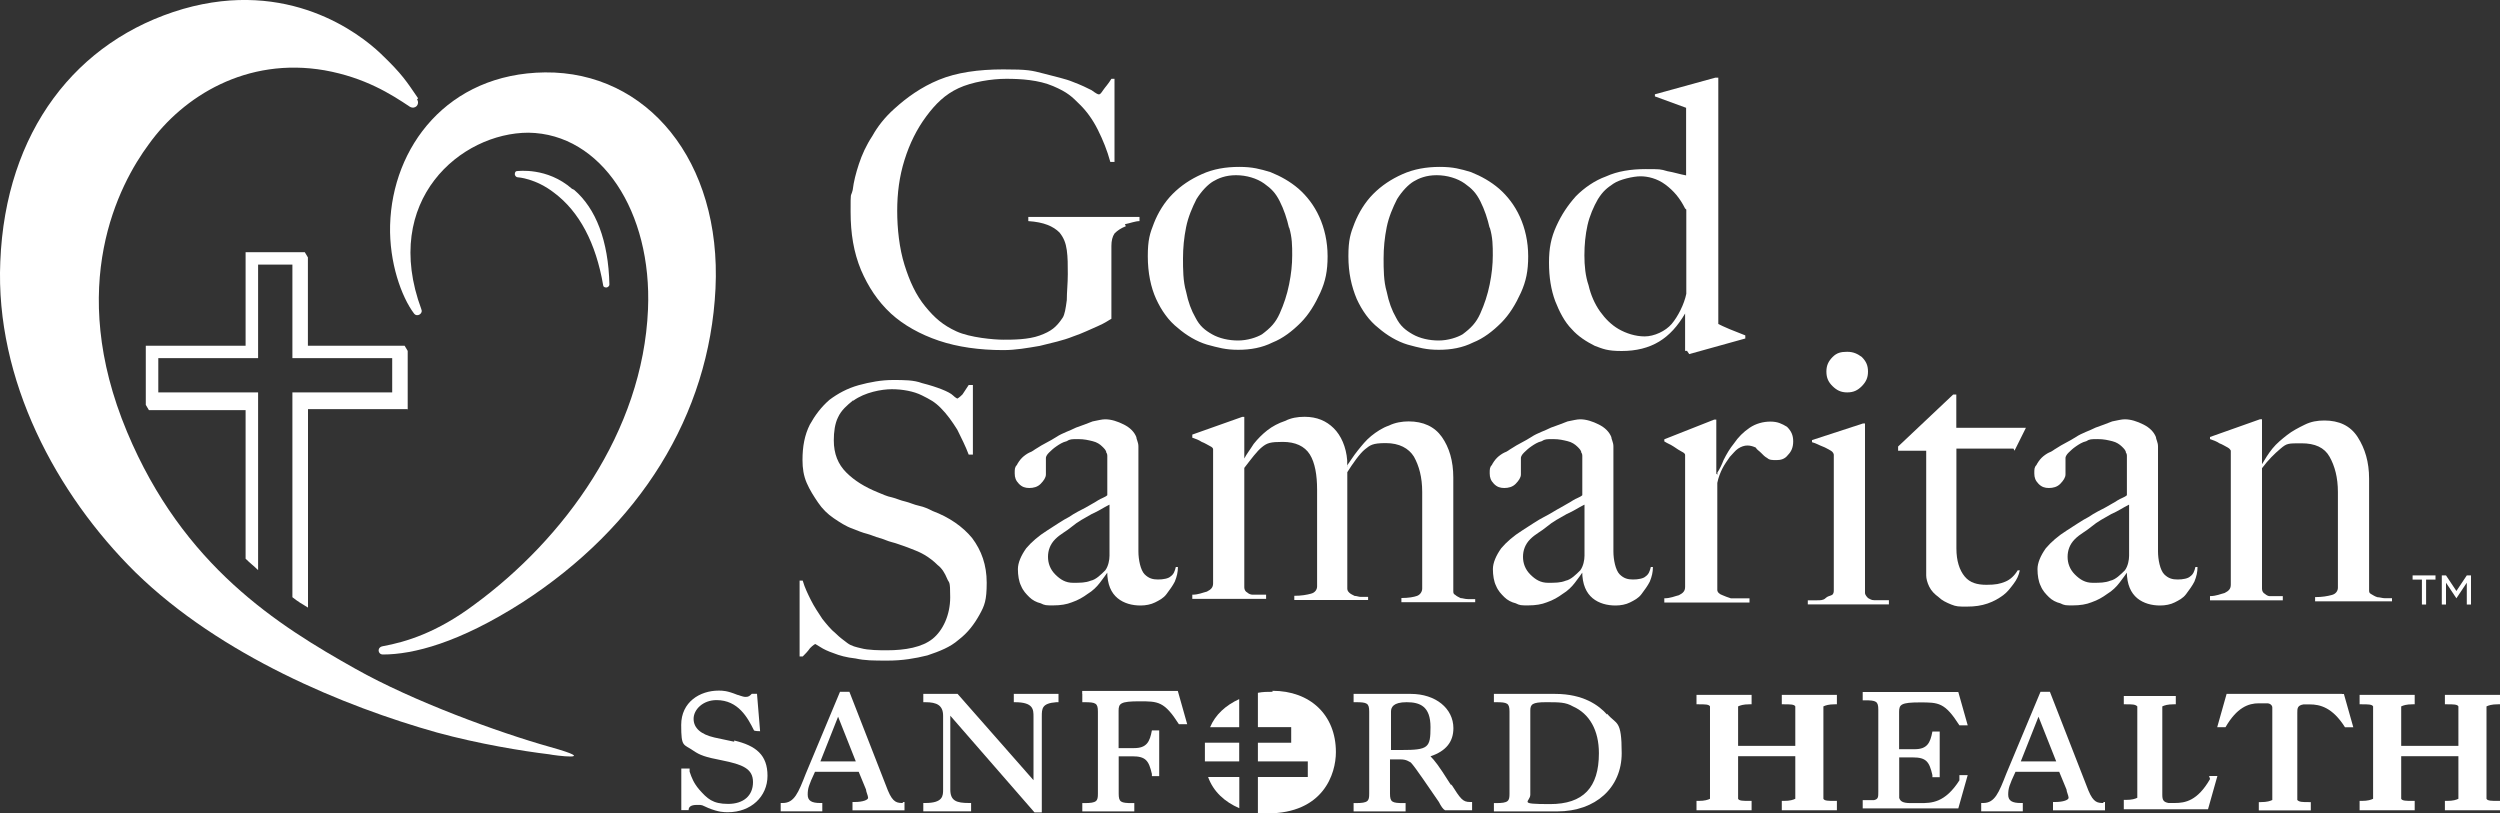
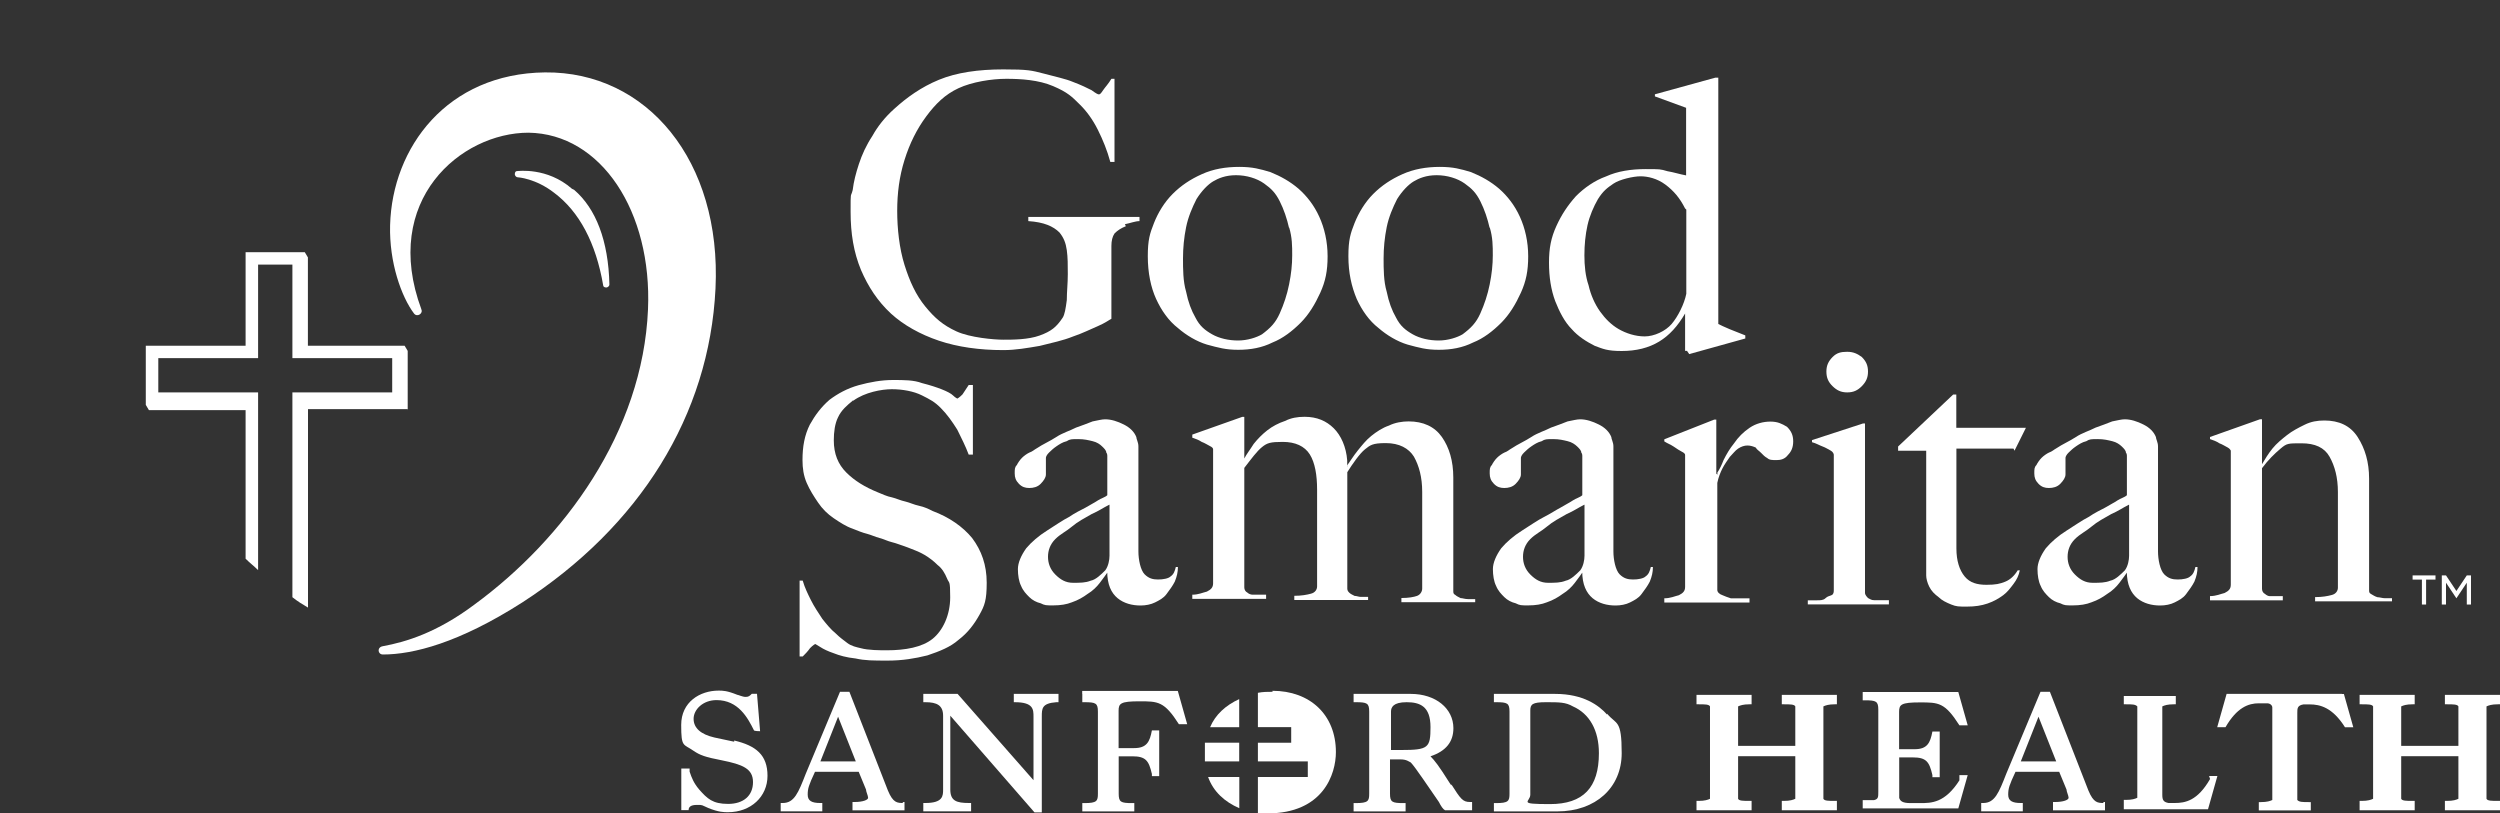
<svg xmlns="http://www.w3.org/2000/svg" id="Layer_1" data-name="Layer 1" viewBox="0 0 250 81.34">
  <rect x="0" y="0" width="250" height="81.34" fill="#333333" stroke="none" />
  <defs>
    <style>
      .cls-1 {
        fill: #fff;
      }
    </style>
  </defs>
  <path class="cls-1" d="M40.77,41.01v-5.92l-.31-.52h-9.67v-8.83l-.31-.52h-5.92v9.35h-9.98v5.92l.31.52h9.67v14.86c.42.42.83.73,1.25,1.14v-17.77h-9.98v-3.43h9.98v-9.35h3.43v9.35h9.98v3.43h-9.98v20.48c.52.42,1.04.73,1.56,1.04v-19.85h9.98v.1Z" />
  <path class="cls-1" d="M57.2,18.88c-2.49-2.18-5.4-1.77-5.51-1.77s-.21.1-.21.31c0,.1.1.31.31.31,0,0,1.77.1,3.64,1.56,2.49,1.87,4.16,4.99,4.89,9.25,0,.1.1.21.31.21s0,0,0,0c.1,0,.31-.1.31-.31-.1-4.37-1.35-7.59-3.53-9.46l-.21-.1Z" />
  <path class="cls-1" d="M42.13,30.93c.21.42-.42.83-.73.42-1.25-1.66-2.49-5.09-2.39-8.83.21-7.8,5.72-15.17,15.49-15.28,10.19-.1,17.67,8.83,17.05,21.62-.62,12.68-7.59,23.8-19.33,31.39-6.34,4.05-10.91,5.2-13.93,5.2-.52,0-.62-.73,0-.83,2.29-.42,5.4-1.35,9.15-4.16,8.94-6.55,16.84-17.25,17.36-29.52.42-9.77-4.68-17.57-11.95-17.67-6.76,0-14.76,6.76-10.71,17.67Z" />
-   <path class="cls-1" d="M41.71,9.94c.31.52-.21,1.04-.73.73-1.87-1.25-4.47-2.91-8.52-3.64-7.8-1.35-14.14,2.6-17.57,7.38-3.01,4.05-8.31,14.14-2.18,28.79,5.61,13.41,15.07,19.33,22.87,23.7,5.72,3.22,14.24,6.34,19.44,7.8s.31.83-.1.73c-2.6-.31-7.07-1.04-11.23-2.18-9.25-2.6-21.62-7.69-30.14-16.01C5.64,49.43-.49,38,.03,26.15.55,13.16,7.62,4.01,18.32.89c10.5-3.01,17.57,2.39,19.75,4.47s2.6,2.81,3.74,4.47l-.1.1Z" />
  <path class="cls-1" d="M112.59,22.62c-.52.21-.83.42-1.14.73-.21.31-.31.73-.31,1.25v7.28c-.21.1-.62.42-1.35.73-.73.31-1.56.73-2.49,1.04-1.04.42-2.08.62-3.33.94-1.25.21-2.39.42-3.64.42-2.39,0-4.57-.31-6.44-.94s-3.53-1.56-4.78-2.7c-1.35-1.25-2.29-2.7-3.01-4.37-.73-1.77-1.04-3.64-1.04-5.82s0-1.35.21-2.18c.1-.83.31-1.66.62-2.6.31-.94.73-1.87,1.35-2.81.52-.94,1.25-1.87,2.18-2.7,1.25-1.14,2.7-2.18,4.47-2.91,1.77-.73,3.95-1.04,6.44-1.04s2.81.1,4.05.42c1.14.31,2.18.52,2.91.83.83.31,1.46.62,1.87.83.42.31.62.42.73.42s.21-.1.42-.42c.21-.31.52-.62.83-1.14h.31v8.31h-.42c-.31-1.14-.73-2.18-1.25-3.22s-1.14-1.87-1.77-2.49c-.83-.83-1.25-1.25-2.7-1.87s-3.22-.73-4.68-.73-3.43.31-4.78.94-2.29,1.56-3.22,2.81-1.66,2.7-2.18,4.37c-.52,1.66-.73,3.33-.73,5.09s.21,3.74.73,5.4,1.14,3.01,2.08,4.16,1.77,1.87,3.12,2.49,3.74.83,4.68.83,2.49,0,3.64-.42,1.66-.83,2.29-1.77c.21-.31.31-.94.42-1.77,0-.83.1-1.66.1-2.6s0-1.66-.1-2.39-.31-1.25-.73-1.77c-.62-.62-1.56-1.04-3.12-1.14v-.42h11.12v.42c-.42,0-.94.21-1.46.31l.1.21Z" />
  <path class="cls-1" d="M132.03,29.27c-.52,1.14-1.14,2.18-1.97,3.01-.83.83-1.77,1.56-2.81,1.97-1.04.52-2.18.73-3.43.73s-1.97-.21-3.12-.52c-1.04-.31-2.08-.94-2.91-1.66-.94-.73-1.66-1.77-2.18-2.91s-.83-2.6-.83-4.26.21-2.29.62-3.33,1.04-2.08,1.87-2.91,1.77-1.46,2.91-1.97c1.14-.52,2.39-.73,3.74-.73s2.08.21,3.12.52c1.04.42,1.97.94,2.81,1.66.83.73,1.56,1.66,2.08,2.81.52,1.14.83,2.49.83,3.95s-.21,2.49-.73,3.64h0ZM128.91,22.82c-.21-.94-.52-1.87-.94-2.7s-.83-1.25-1.56-1.77-1.77-.83-2.81-.83-1.77.31-2.29.62-1.14.94-1.66,1.77c-.42.83-.83,1.77-1.04,2.81s-.31,2.08-.31,3.12,0,2.29.31,3.33c.21,1.04.52,1.87.94,2.6.42.83.94,1.25,1.66,1.66s1.66.62,2.6.62,1.87-.31,2.39-.62c.83-.62,1.35-1.14,1.77-2.08s.73-1.87.94-2.91.31-1.97.31-2.91,0-1.77-.31-2.81v.1Z" />
  <path class="cls-1" d="M152.09,29.27c-.52,1.14-1.14,2.18-1.97,3.01-.83.83-1.77,1.56-2.81,1.97-1.04.52-2.18.73-3.43.73s-1.97-.21-3.12-.52c-1.04-.31-2.08-.94-2.91-1.66-.94-.73-1.66-1.77-2.18-2.91-.52-1.25-.83-2.6-.83-4.26s.21-2.29.62-3.33c.42-1.04,1.04-2.08,1.87-2.91s1.77-1.46,2.91-1.97,2.39-.73,3.74-.73,2.08.21,3.12.52c1.04.42,1.97.94,2.81,1.66.83.73,1.56,1.66,2.08,2.81.52,1.14.83,2.49.83,3.95s-.21,2.49-.73,3.64h0ZM148.97,22.82c-.21-.94-.52-1.87-.94-2.7s-.83-1.25-1.56-1.77-1.77-.83-2.81-.83-1.77.31-2.29.62-1.14.94-1.66,1.77c-.42.83-.83,1.77-1.04,2.81s-.31,2.08-.31,3.12,0,2.29.31,3.33c.21,1.04.52,1.87.94,2.6.42.83.94,1.25,1.66,1.66s1.66.62,2.6.62,1.87-.31,2.39-.62c.83-.62,1.35-1.14,1.77-2.08s.73-1.87.94-2.91.31-1.97.31-2.91,0-1.77-.31-2.81v.1Z" />
  <path class="cls-1" d="M168.72,35.09h-.21v-3.74h0c-.73,1.25-1.56,2.18-2.6,2.81s-2.29.94-3.74.94-1.87-.21-2.7-.52c-.83-.42-1.66-.94-2.29-1.66-.73-.73-1.25-1.77-1.66-2.81-.42-1.14-.62-2.39-.62-3.85s.21-2.49.73-3.64,1.14-2.08,1.97-3.01c.83-.83,1.87-1.56,3.01-1.97,1.14-.52,2.49-.73,3.95-.73s1.46,0,2.18.21c.62.1,1.25.31,1.87.42v-6.76l-3.12-1.14v-.21l6.03-1.66h.31v24.63c.21.1.62.31,1.14.52s1.04.42,1.56.62v.31l-5.61,1.56-.21-.31ZM168.51,20.85c-.52-1.04-1.14-1.77-1.97-2.39-.83-.62-1.77-.83-2.49-.83s-2.08.31-2.7.73-1.04.73-1.56,1.56c-.42.73-.83,1.66-1.04,2.6s-.31,1.97-.31,3.01.1,2.08.42,3.01c.21.94.62,1.87,1.14,2.6s1.14,1.35,1.87,1.77c.73.42,1.66.73,2.6.73s2.08-.52,2.7-1.25,1.25-1.97,1.46-3.01v-8.42l-.1-.1Z" />
  <path class="cls-1" d="M85.26,40.08c-.52.42-1.14.94-1.46,1.66-.31.62-.42,1.46-.42,2.29,0,1.35.42,2.39,1.25,3.22s1.87,1.46,3.12,1.97c.52.21.94.42,1.46.52.42.1.83.31,1.35.42.42.1.83.31,1.35.42s.94.31,1.35.52c1.66.62,3.01,1.56,3.95,2.7.94,1.25,1.46,2.7,1.46,4.47s-.21,2.29-.73,3.22-1.14,1.77-2.08,2.49c-.83.73-1.87,1.14-3.12,1.56-1.25.31-2.49.52-3.95.52s-2.29,0-3.22-.21c-.94-.1-1.66-.31-2.18-.52-.62-.21-1.04-.42-1.35-.62s-.52-.31-.52-.31c0,0-.21.1-.52.42-.21.31-.52.62-.73.83h-.31v-7.59c-.1,0,.31,0,.31,0,.21.73.52,1.35.83,1.97s.73,1.25,1.14,1.87c.42.52.83,1.04,1.35,1.46.42.42.73.62,1.14.94s.94.42,1.35.52c.73.21,1.97.21,2.6.21,1.87,0,3.53-.31,4.57-1.14s1.77-2.39,1.77-4.16-.1-1.35-.31-1.87-.52-1.04-.94-1.35c-.42-.42-.83-.73-1.35-1.04s-1.14-.52-1.66-.73c-.62-.21-1.14-.42-1.56-.52s-.83-.31-1.25-.42-.83-.31-1.25-.42c-.42-.1-.94-.31-1.46-.52-.62-.21-1.25-.62-1.87-1.04-.62-.42-1.14-.94-1.56-1.56s-.83-1.25-1.14-1.97-.42-1.46-.42-2.29c0-1.35.21-2.49.73-3.53.52-.94,1.14-1.77,1.97-2.49.83-.62,1.77-1.14,2.91-1.46,1.14-.31,2.29-.52,3.43-.52s2.08,0,2.91.31c.83.21,1.46.42,1.97.62s.94.42,1.14.62.42.31.42.31c0,0,.21-.1.52-.42.21-.31.42-.62.62-.94h.42v6.96h-.42c-.31-.83-.73-1.66-1.14-2.49-.52-.83-1.04-1.56-1.66-2.18s-1.04-.83-1.87-1.25c-.83-.42-1.97-.62-3.01-.62s-2.7.31-3.85,1.14h-.1Z" />
  <path class="cls-1" d="M110.83,57.12c-.21.31-.52.73-.83,1.14s-.73.83-1.25,1.14c-.42.31-.94.62-1.56.83-.52.21-1.14.31-1.87.31s-.83,0-1.25-.21c-.42-.1-.83-.31-1.14-.62s-.62-.62-.83-1.14c-.21-.42-.31-1.04-.31-1.66s.31-1.35.83-2.08c.52-.62,1.25-1.25,2.08-1.77s1.56-1.04,2.18-1.35c.62-.42,1.25-.73,1.66-.94.52-.31.94-.52,1.25-.73s.73-.31.94-.52v-3.95s0-.21-.1-.31c0-.21-.21-.42-.42-.62-.21-.21-.52-.42-.94-.52s-.83-.21-1.46-.21-.83,0-1.14.21c-.42.1-.73.31-1.04.52s-.52.42-.73.62-.31.42-.31.52v1.66c0,.31-.21.62-.52.94s-.73.42-1.14.42-.73-.1-1.04-.42-.42-.62-.42-1.04,0-.62.21-.83c.1-.21.31-.52.52-.73s.52-.42.73-.52c.31-.1.52-.31.73-.42.62-.42,1.35-.73,1.97-1.14s1.35-.62,1.97-.94c.62-.21,1.14-.42,1.66-.62.52-.1.94-.21,1.25-.21.62,0,1.25.21,1.87.52.62.31,1.04.73,1.25,1.25,0,.21.21.52.21.94v10.5c0,.83.21,1.87.62,2.29.42.42.83.52,1.35.52s1.04-.1,1.25-.31c.31-.21.42-.52.52-.94h.21c0,.52-.1.94-.31,1.46-.21.42-.52.83-.83,1.25s-.73.62-1.14.83c-.42.21-.94.31-1.46.31-.83,0-1.66-.21-2.29-.73s-1.04-1.35-1.04-2.7v-.21h0l.1.21ZM110.93,50.47c-.62.31-1.04.62-1.77.94-.73.42-1.35.73-1.97,1.25s-1.14.73-1.66,1.25-.73,1.14-.73,1.77.21,1.25.73,1.77,1.04.83,1.77.83,1.25,0,1.77-.21c.52-.1,1.04-.62,1.46-1.04.31-.42.42-1.04.42-1.46v-5.09Z" />
  <path class="cls-1" d="M158.33,57.12c-.21.31-.52.73-.83,1.14s-.73.83-1.25,1.14c-.42.31-.94.62-1.56.83-.52.21-1.14.31-1.87.31s-.83,0-1.25-.21c-.42-.1-.83-.31-1.14-.62-.31-.31-.62-.62-.83-1.14-.21-.42-.31-1.04-.31-1.66s.31-1.35.83-2.08c.52-.62,1.25-1.25,2.08-1.77s1.56-1.04,2.18-1.35,1.25-.73,1.66-.94c.52-.31.94-.52,1.25-.73s.73-.31.94-.52v-3.95s0-.21-.1-.31c0-.21-.21-.42-.42-.62s-.52-.42-.94-.52-.83-.21-1.46-.21-.83,0-1.14.21c-.42.1-.73.31-1.04.52s-.52.42-.73.62-.31.42-.31.52v1.66c0,.31-.21.62-.52.94s-.73.42-1.14.42-.73-.1-1.04-.42-.42-.62-.42-1.04,0-.62.21-.83c.1-.21.31-.52.52-.73s.52-.42.73-.52c.31-.1.52-.31.73-.42.62-.42,1.35-.73,1.97-1.14s1.35-.62,1.97-.94c.62-.21,1.14-.42,1.66-.62.52-.1.94-.21,1.25-.21.62,0,1.25.21,1.87.52s1.04.73,1.25,1.25c0,.21.21.52.21.94v10.5c0,.83.21,1.87.62,2.29.42.42.83.52,1.35.52s1.04-.1,1.25-.31c.31-.21.42-.52.52-.94h.21c0,.52-.1.94-.31,1.46-.21.42-.52.83-.83,1.25s-.73.62-1.14.83-.94.31-1.46.31c-.83,0-1.66-.21-2.29-.73-.62-.52-1.04-1.35-1.04-2.7v-.21h0l.1.21ZM158.43,50.47c-.62.31-1.04.62-1.77.94-.73.42-1.35.73-1.97,1.25s-1.14.73-1.66,1.25-.73,1.14-.73,1.77.21,1.25.73,1.77,1.04.83,1.77.83,1.25,0,1.77-.21c.52-.1,1.04-.62,1.46-1.04.31-.42.42-1.04.42-1.46v-5.09Z" />
  <path class="cls-1" d="M212.79,57.12c-.21.31-.52.73-.83,1.14s-.73.83-1.25,1.14c-.42.31-.94.62-1.56.83-.52.21-1.14.31-1.87.31s-.83,0-1.25-.21c-.42-.1-.83-.31-1.14-.62-.31-.31-.62-.62-.83-1.14-.21-.42-.31-1.04-.31-1.66s.31-1.35.83-2.08c.52-.62,1.25-1.25,2.08-1.77s1.56-1.04,2.18-1.35c.62-.42,1.25-.73,1.66-.94.52-.31.94-.52,1.25-.73s.73-.31.94-.52v-3.95s0-.21-.1-.31c0-.21-.21-.42-.42-.62s-.52-.42-.94-.52-.83-.21-1.46-.21-.83,0-1.14.21c-.42.1-.73.31-1.04.52s-.52.42-.73.62-.31.42-.31.52v1.66c0,.31-.21.62-.52.94s-.73.42-1.14.42-.73-.1-1.04-.42-.42-.62-.42-1.04,0-.62.21-.83c.1-.21.31-.52.52-.73s.52-.42.73-.52c.31-.1.52-.31.73-.42.62-.42,1.35-.73,1.97-1.14s1.35-.62,1.97-.94c.62-.21,1.14-.42,1.66-.62.52-.1.94-.21,1.25-.21.62,0,1.25.21,1.87.52s1.04.73,1.25,1.25c0,.21.21.52.21.94v10.5c0,.83.21,1.87.62,2.29.42.42.83.52,1.35.52s1.04-.1,1.25-.31c.31-.21.42-.52.52-.94h.21c0,.52-.1.94-.31,1.46-.21.42-.52.83-.83,1.25s-.73.62-1.14.83-.94.31-1.46.31c-.83,0-1.66-.21-2.29-.73-.62-.52-1.04-1.35-1.04-2.7v-.21h0l.1.21ZM212.89,50.47c-.62.31-1.04.62-1.77.94-.73.42-1.35.73-1.97,1.25s-1.14.73-1.66,1.25-.73,1.14-.73,1.77.21,1.25.73,1.77,1.04.83,1.77.83,1.25,0,1.77-.21c.52-.1,1.04-.62,1.46-1.04.31-.42.42-1.04.42-1.46v-5.09Z" />
  <path class="cls-1" d="M134.73,46.73v-.21c.31-.42.62-.94,1.04-1.46s.83-1.04,1.35-1.46,1.14-.83,1.77-1.04c.62-.31,1.35-.42,1.97-.42,1.46,0,2.6.52,3.33,1.56s1.14,2.39,1.14,4.05v11.33c0,.21,0,.31.21.42.1.1.31.21.52.31.21,0,.42.1.73.1h.73v.31h-7.38v-.42c.73,0,1.25-.1,1.56-.21s.52-.42.52-.73v-9.67c0-1.46-.31-2.6-.83-3.53-.52-.83-1.46-1.35-2.81-1.35s-1.56.21-2.08.62-1.25,1.46-1.77,2.29v11.64c0,.21.1.31.21.42.1.1.31.21.52.31.21,0,.42.1.62.1h.73v.31h-7.38v-.42c.73,0,1.25-.1,1.66-.21.42-.1.62-.42.62-.73v-9.67c0-1.46-.21-2.7-.73-3.53s-1.46-1.25-2.7-1.25-1.56.1-2.08.52-1.04,1.14-1.77,2.08v11.95c0,.21.1.42.31.52.1.1.31.21.52.21h1.35v.42h-7.38v-.42c.62,0,1.04-.21,1.46-.31.42-.21.62-.42.62-.83v-13.41c0-.1-.1-.21-.31-.31-.21-.1-.52-.31-.83-.42-.31-.21-.62-.31-.94-.42v-.31l4.99-1.77h.21v4.26-.1c.21-.42.62-.94.94-1.46.42-.52.83-.94,1.35-1.35s1.14-.73,1.77-.94c.62-.31,1.25-.42,1.97-.42,1.25,0,2.18.42,2.91,1.14s1.25,1.87,1.35,3.22v.62Z" />
  <path class="cls-1" d="M171.74,47.46v-.21c.21-.31.42-.73.62-1.25.31-.62.62-1.14,1.04-1.66.42-.62.94-1.14,1.56-1.56s1.35-.62,2.08-.62,1.14.21,1.66.52c.42.42.62.83.62,1.46s-.21,1.04-.52,1.35c-.31.42-.73.52-1.14.52s-.73,0-.94-.21c-.21-.1-.42-.31-.62-.52s-.42-.31-.52-.52c-.21-.1-.52-.21-.83-.21s-.62.1-.94.31c-.31.21-.52.52-.83.83-.21.31-.52.73-.73,1.14s-.42.94-.52,1.46v10.71c0,.21.21.42.52.52.21.1.52.21.83.31h1.87v.42h-8.52v-.42c.62,0,1.04-.21,1.46-.31.42-.21.62-.42.62-.83v-13.2c0-.1-.1-.21-.31-.31-.21-.1-.52-.31-.83-.52s-.62-.31-.94-.52v-.21l4.99-1.97h.21v5.4l.1.1Z" />
  <path class="cls-1" d="M180.78,60.45v-.42h.94c.31,0,.62,0,.83-.21s.42-.21.62-.31.21-.31.21-.52v-13.51c0-.1-.1-.31-.31-.42s-.52-.31-.83-.42-.62-.31-1.04-.42v-.21l5.09-1.66h.21v16.94c0,.21.21.42.31.52.21.1.31.21.62.21h1.46v.42h-8.11,0ZM186.18,38.62c-.42.42-.83.62-1.46.62s-1.04-.21-1.46-.62-.62-.83-.62-1.46.21-1.04.62-1.46c.42-.42.83-.52,1.46-.52s1.04.21,1.46.52c.42.42.62.83.62,1.46s-.21,1.04-.62,1.46Z" />
  <path class="cls-1" d="M201.36,44.86h-5.72v9.98c0,1.25.31,2.18.83,2.81s1.25.83,2.18.83,1.35-.1,1.87-.31c.52-.21.94-.62,1.25-1.14h.21c-.1.52-.31.94-.62,1.35s-.62.83-1.04,1.14c-.42.31-.94.62-1.56.83s-1.25.31-2.08.31-1.04,0-1.56-.21-.94-.42-1.25-.73c-.42-.31-.73-.62-.94-1.04s-.31-.83-.31-1.14v-12.47h-2.81v-.42l5.51-5.2h.31v3.33h6.96l-1.14,2.29-.1-.21Z" />
  <path class="cls-1" d="M226.2,46.42h0c.31-.52.62-1.04,1.04-1.56s.94-.94,1.46-1.35,1.14-.73,1.77-1.04,1.25-.42,1.97-.42c1.46,0,2.6.52,3.33,1.66s1.14,2.49,1.14,4.16v11.12c0,.21,0,.31.21.42s.31.21.62.31c.21,0,.52.1.73.1h.73v.31h-7.69v-.42c.73,0,1.25-.1,1.66-.21.42-.1.62-.42.62-.73v-9.56c0-1.46-.31-2.6-.83-3.53s-1.46-1.35-2.81-1.35-1.46,0-2.08.52-1.25,1.14-1.87,1.97v12.06c0,.21.1.42.31.52.1.1.31.21.42.21h1.35v.42h-7.28v-.42c.62,0,1.04-.21,1.46-.31.42-.21.62-.42.62-.83v-13.41s-.1-.21-.31-.31c-.21-.1-.52-.31-.83-.42-.31-.21-.62-.31-.94-.42v-.21l4.99-1.77h.21v4.47Z" />
  <g>
    <path class="cls-1" d="M73.41,74.17l-1.97-.42c-1.35-.31-2.08-.94-2.08-1.87s.94-1.87,2.29-1.87c2.18,0,3.12,1.77,3.74,3.01h0c0,.1.62.1.62.1l-.31-3.74h-.52c-.21.21-.31.31-.62.31s-.73-.21-.83-.21c-1.04-.42-1.46-.42-1.87-.42-1.87,0-3.74,1.14-3.74,3.43s.21,1.87,1.25,2.6c.62.42,1.14.62,2.81.94,2.08.42,3.12.83,3.12,2.18s-.94,2.18-2.49,2.18-2.08-.52-2.91-1.46c-.52-.62-.73-1.14-.94-1.77v-.31h-.83v4.16h.73c0-.31.21-.52.83-.52s.42,0,1.14.31c1.04.42,1.56.42,1.97.42,2.29,0,3.95-1.56,3.95-3.64s-1.14-3.01-3.33-3.53v.1Z" />
    <path class="cls-1" d="M101.27,70.22h.21c1.87,0,1.87.73,1.87,1.46v6.34l-7.59-8.63h-3.43v.83h.21c1.14,0,1.77.31,1.77,1.35v7.38c0,.62,0,1.35-1.77,1.35h-.21v.83h4.78v-.83h-.21c-1.25,0-1.87-.21-1.87-1.35v-7.38l8.42,9.67h.73v-9.56c0-.83,0-1.35,1.46-1.46h.21v-.83h-4.47v.83h-.1Z" />
    <path class="cls-1" d="M108.23,69.39v.83h.21c1.14,0,1.35.1,1.35.94v8.21c0,.73-.1.94-1.35.94h-.21v.83h5.2v-.83h-.21c-1.14,0-1.35-.1-1.35-.94v-3.74h1.35c1.35,0,1.66.42,1.97,1.77v.21h.73v-4.57h-.73c-.21,1.14-.52,1.77-1.77,1.77h-1.56v-3.74c0-.73.21-.94,2.08-.94s2.49,0,3.95,2.29h.83l-.94-3.33h-9.56v.31Z" />
    <path class="cls-1" d="M145.13,78.54l-.21-.31c-1.04-1.66-1.46-2.18-1.87-2.6,1.56-.52,2.29-1.46,2.29-2.81,0-1.97-1.77-3.43-4.26-3.43h-5.72v.83h.21c1.14,0,1.35.1,1.35.94v8.21c0,.73-.1.94-1.35.94h-.21v.83h5.2v-.83h-.21c-1.14,0-1.35-.1-1.35-.94v-3.43h1.04c.62,0,.83.21,1.04.31.42.42,1.87,2.6,2.81,3.95.21.42.42.73.62.83h2.7v-.83h-.21c-.73,0-.94-.31-1.87-1.77v.1ZM139.1,71.16c0-.42.21-.94,1.56-.94s2.39.42,2.39,2.49-.21,2.29-2.91,2.29h-1.04v-3.95.1Z" />
    <path class="cls-1" d="M160.72,71.47c-.83-.94-2.39-2.08-5.2-2.08h-6.13v.83h.21c1.14,0,1.35.1,1.35.94v8.21c0,.73-.1.94-1.35.94h-.21v.83h6.34c3.85,0,6.44-2.39,6.44-5.82s-.52-2.81-1.46-3.95v.1ZM153.03,71.05c0-.62.21-.83,1.56-.83s1.97,0,2.7.42c1.66.73,2.6,2.39,2.6,4.68,0,3.43-1.56,5.09-4.89,5.09s-1.97-.21-1.97-.94v-8.42Z" />
    <path class="cls-1" d="M120.81,77.7c.52,1.46,1.66,2.49,3.12,3.12v-3.12h-3.12Z" />
    <path class="cls-1" d="M123.92,74.27h-3.43v1.87h3.43v-1.87Z" />
    <path class="cls-1" d="M127.25,69.18c-.52,0-.94,0-1.46.1v3.43h3.33v1.56h-3.33v1.87h4.99v1.56h-4.99v3.64h.94c5.61,0,6.86-3.95,6.86-6.13,0-3.74-2.6-6.13-6.34-6.13v.1Z" />
    <path class="cls-1" d="M123.92,69.91c-1.35.62-2.39,1.56-2.91,2.81h2.91v-2.81Z" />
    <path class="cls-1" d="M90.35,80.3c-.62,0-1.04,0-1.56-1.25l-3.85-9.87h-.94l-3.43,8.21h0c-.73,1.87-1.14,2.91-2.29,2.91h-.21v.83h4.16v-.83h-.21c-.83,0-1.25-.21-1.25-.83s.1-.94.73-2.29h4.37l.73,1.77h0c0,.21.21.62.21.83s-.52.42-1.35.42h-.21v.83h5.2v-.83h-.21l.1.1ZM82.04,76.14l1.77-4.47,1.77,4.47s-3.53,0-3.53,0Z" />
    <path class="cls-1" d="M210.4,80.3c-.62,0-1.04,0-1.56-1.25l-3.85-9.87h-.94l-3.43,8.21h0c-.73,1.87-1.14,2.91-2.29,2.91h-.21v.83h4.16v-.83h-.21c-.83,0-1.25-.21-1.25-.83s.1-.94.73-2.29h4.37l.73,1.77h0c0,.21.21.62.21.83s-.52.42-1.35.42h-.21v.83h5.2v-.83h-.21l.1.1ZM202.08,76.14l1.77-4.47,1.77,4.47h-3.53Z" />
    <path class="cls-1" d="M195.95,78.02c-1.46,2.29-2.81,2.29-3.95,2.29s-.31,0-.52,0h-.42c-.83,0-1.04-.21-1.14-.52v-.1h0v-3.95h1.35c1.35,0,1.66.42,1.97,1.77v.21h.73v-4.57h-.73c-.21,1.14-.52,1.77-1.77,1.77h-1.56v-3.74c0-.73.21-.94,2.08-.94s2.49,0,3.95,2.29h.83l-.94-3.33h-9.56v.83h.21c1.14,0,1.35.1,1.35.94h0v8.21h0c0,.52,0,.73-.42.83h-1.14v.83h9.56l.94-3.33h-.83v.52Z" />
    <path class="cls-1" d="M234.2,69.39h-11.54l-.94,3.33h.83c1.14-1.97,2.29-2.39,3.33-2.39h.83c.31,0,.52.21.52.42v9.15h0v.1h0c-.21.1-.52.21-1.14.21h-.21v.83h5.2v-.83h-.21c-.62,0-.94,0-1.14-.21h0v-.1h0v-.42h0v-8.21c0-.42,0-.73.62-.83h.62c1.04,0,2.29.31,3.53,2.29h.83l-.94-3.33h-.21Z" />
    <path class="cls-1" d="M182.34,70.74h0v-.1h0c.21-.1.52-.21,1.14-.21h.21v-.94h-5.51v.94h.21c.62,0,1.04,0,1.14.21h0v.1h0v3.85h-5.72v-3.85h0v-.1h0c.21-.1.52-.21,1.14-.21h.21v-.94h-5.51v.94h.21c.62,0,1.04,0,1.14.21h0v.1h0v9.04h0v.1h0c-.21.1-.52.21-1.14.21h-.21v.94h5.51v-.94h-.21c-.62,0-1.04,0-1.14-.21h0v-.1h0v-4.16h5.72v4.16h0v.1h0c-.21.1-.52.21-1.14.21h-.21v.94h5.51v-.94h-.21c-.62,0-1.04,0-1.14-.21h0v-.1h0v-9.04Z" />
    <path class="cls-1" d="M248.65,70.74h0v-.1h0c.21-.1.52-.21,1.14-.21h.21v-.94h-5.51v.94h.21c.62,0,1.04,0,1.14.21h0v.1h0v3.85h-5.72v-3.85h0v-.1h0c.21-.1.52-.21,1.14-.21h.21v-.94h-5.51v.94h.21c.62,0,1.04,0,1.14.21h0v.1h0v9.04h0v.1h0c-.21.1-.52.21-1.14.21h-.21v.94h5.51v-.94h-.21c-.62,0-1.04,0-1.14-.21h0v-.1h0v-4.16h5.72v4.16h0v.1h0c-.21.1-.52.21-1.14.21h-.21v.94h5.51v-.94h-.21c-.62,0-1.04,0-1.14-.21h0v-.1h0v-9.04Z" />
    <path class="cls-1" d="M221,77.91h0c-1.25,2.18-2.49,2.39-3.53,2.39h-.62c-.52-.1-.62-.31-.62-.83v-8.21h0v-.52h0v-.1h0c.21-.1.52-.21,1.14-.21h.21v-.83h-5.2v.83h.21c.62,0,.94,0,1.14.21h0v.1h0v9.04h0c-.21.1-.52.21-1.14.21h-.21v.94h8.42l.94-3.33h-.83l.1.31Z" />
  </g>
  <path class="cls-1" d="M242.2,57.96h-.94v-.42h2.29v.42h-.94v2.49h-.42v-2.49h0ZM244.18,57.54h.42l1.04,1.56,1.04-1.56h.42v2.91h-.42v-2.18l-1.04,1.56h0l-1.04-1.56v2.18h-.42v-2.91Z" />
</svg>